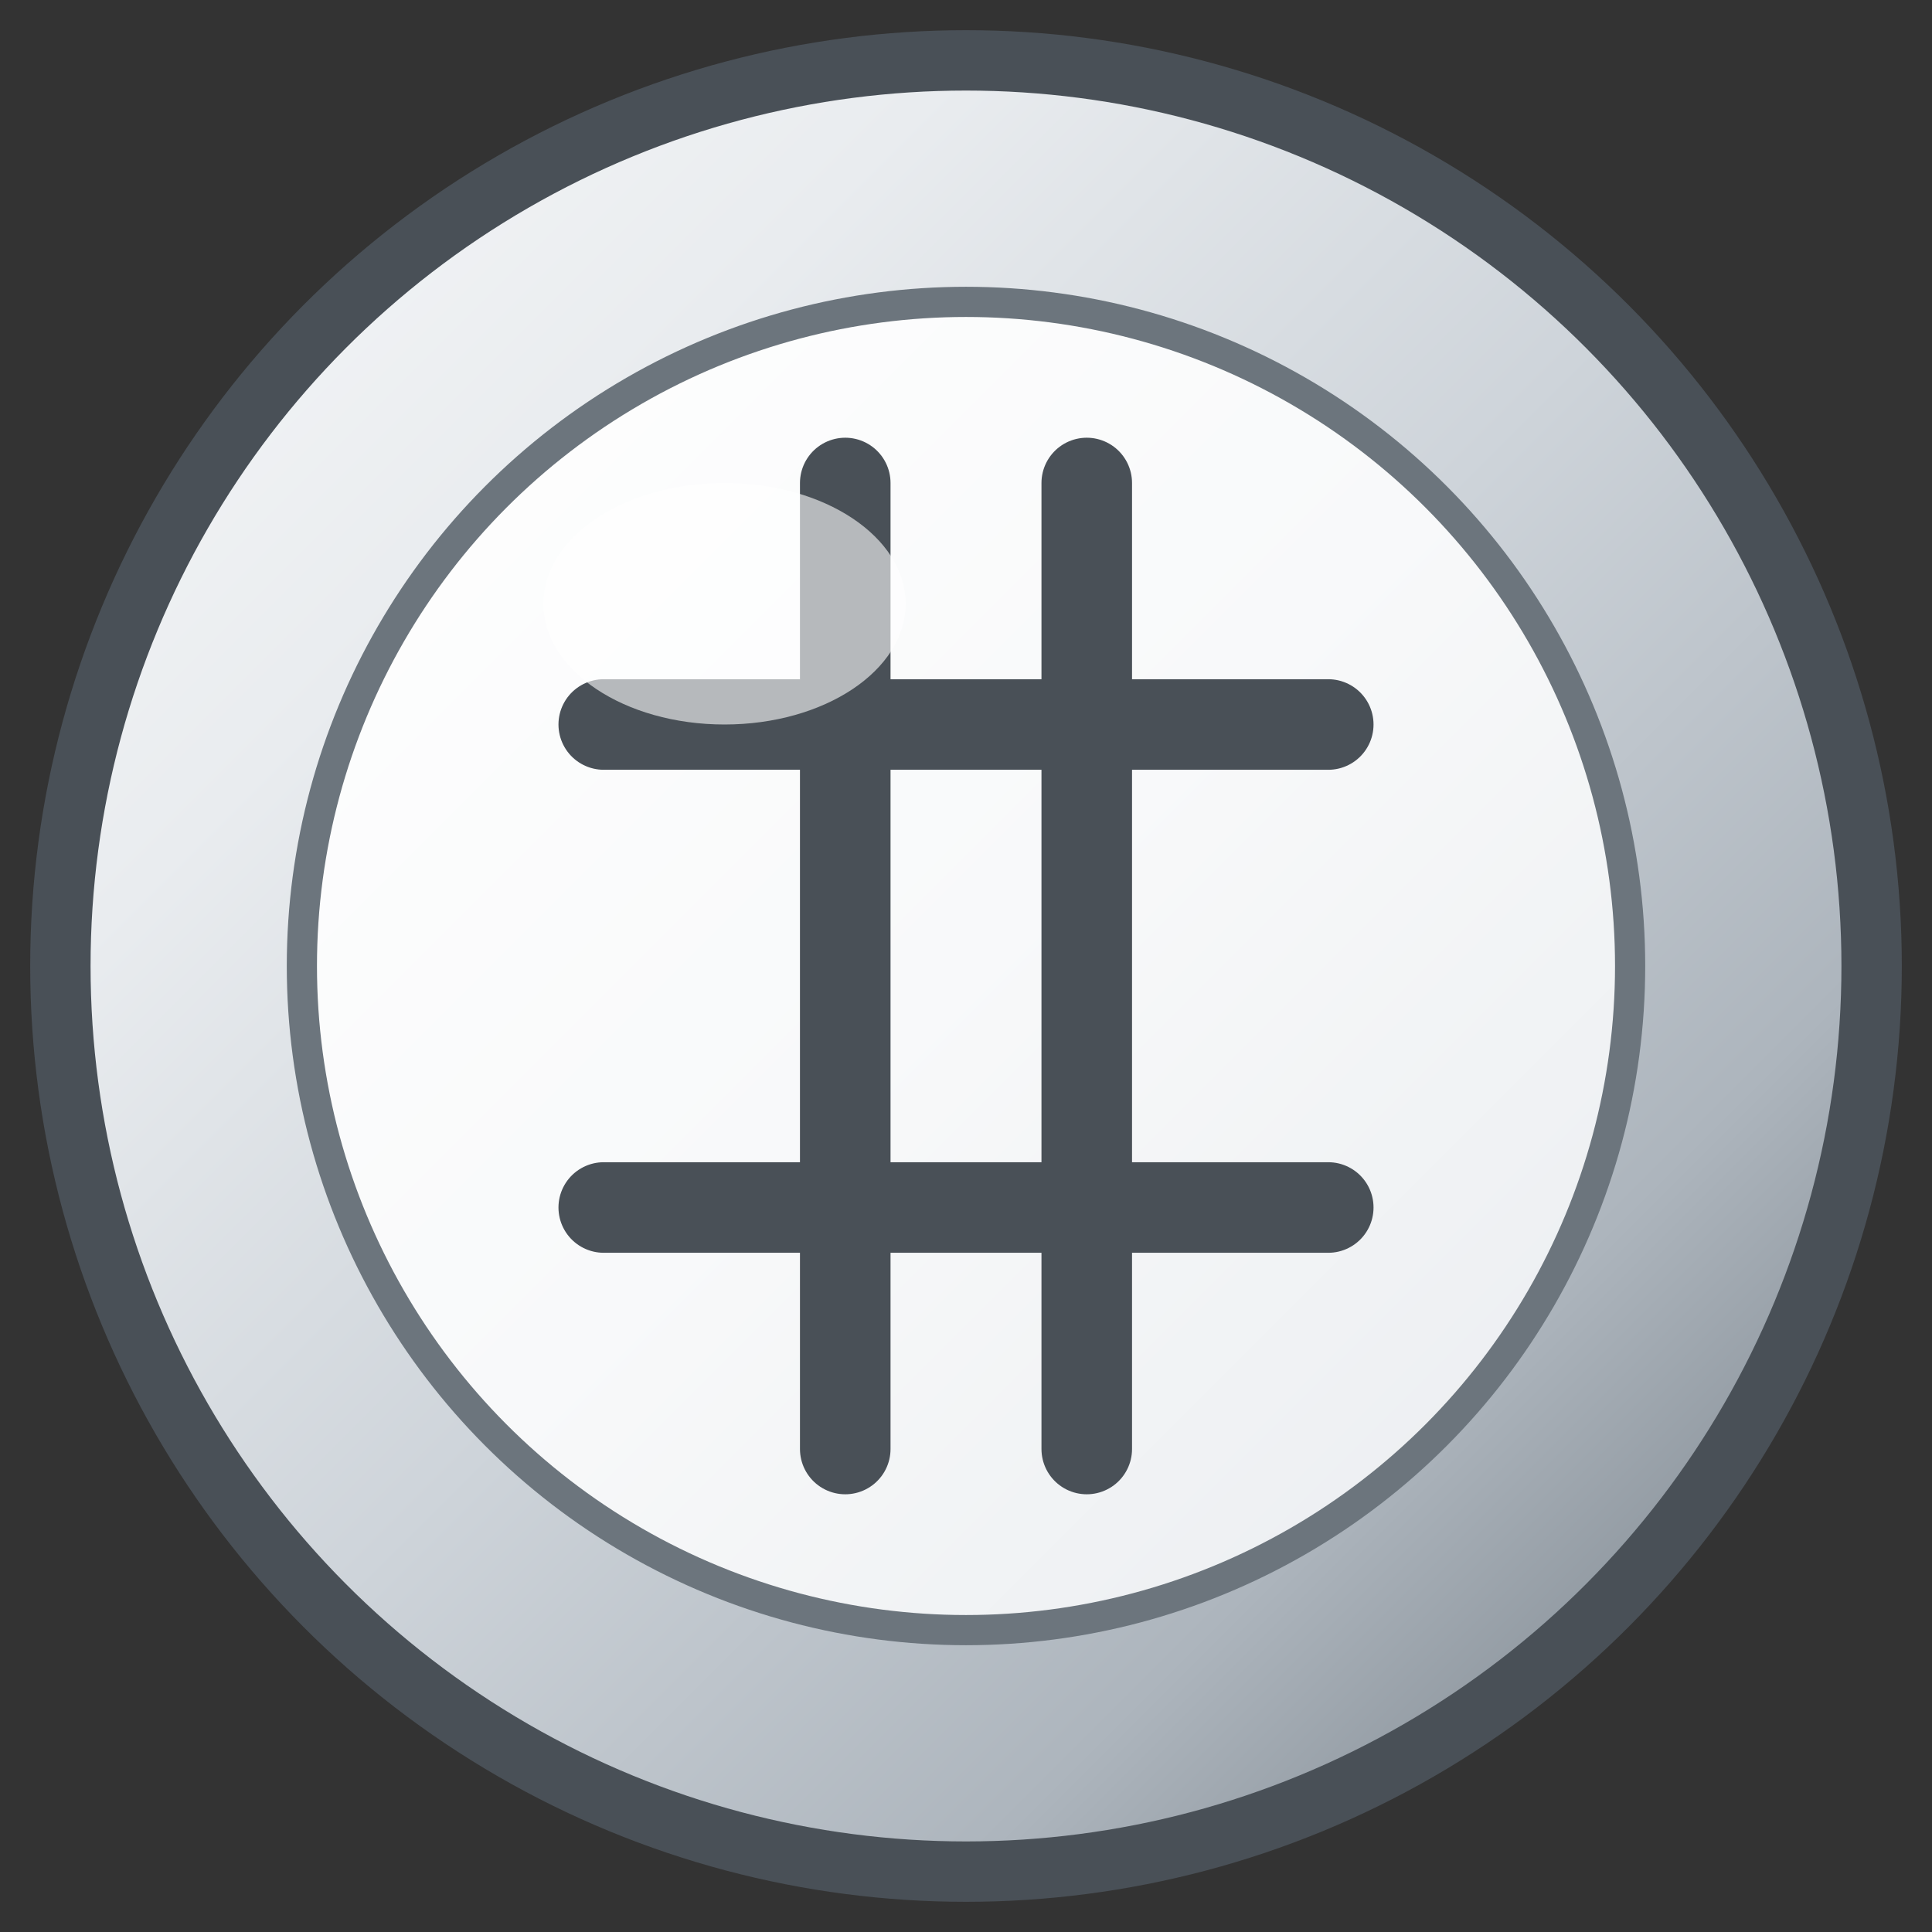
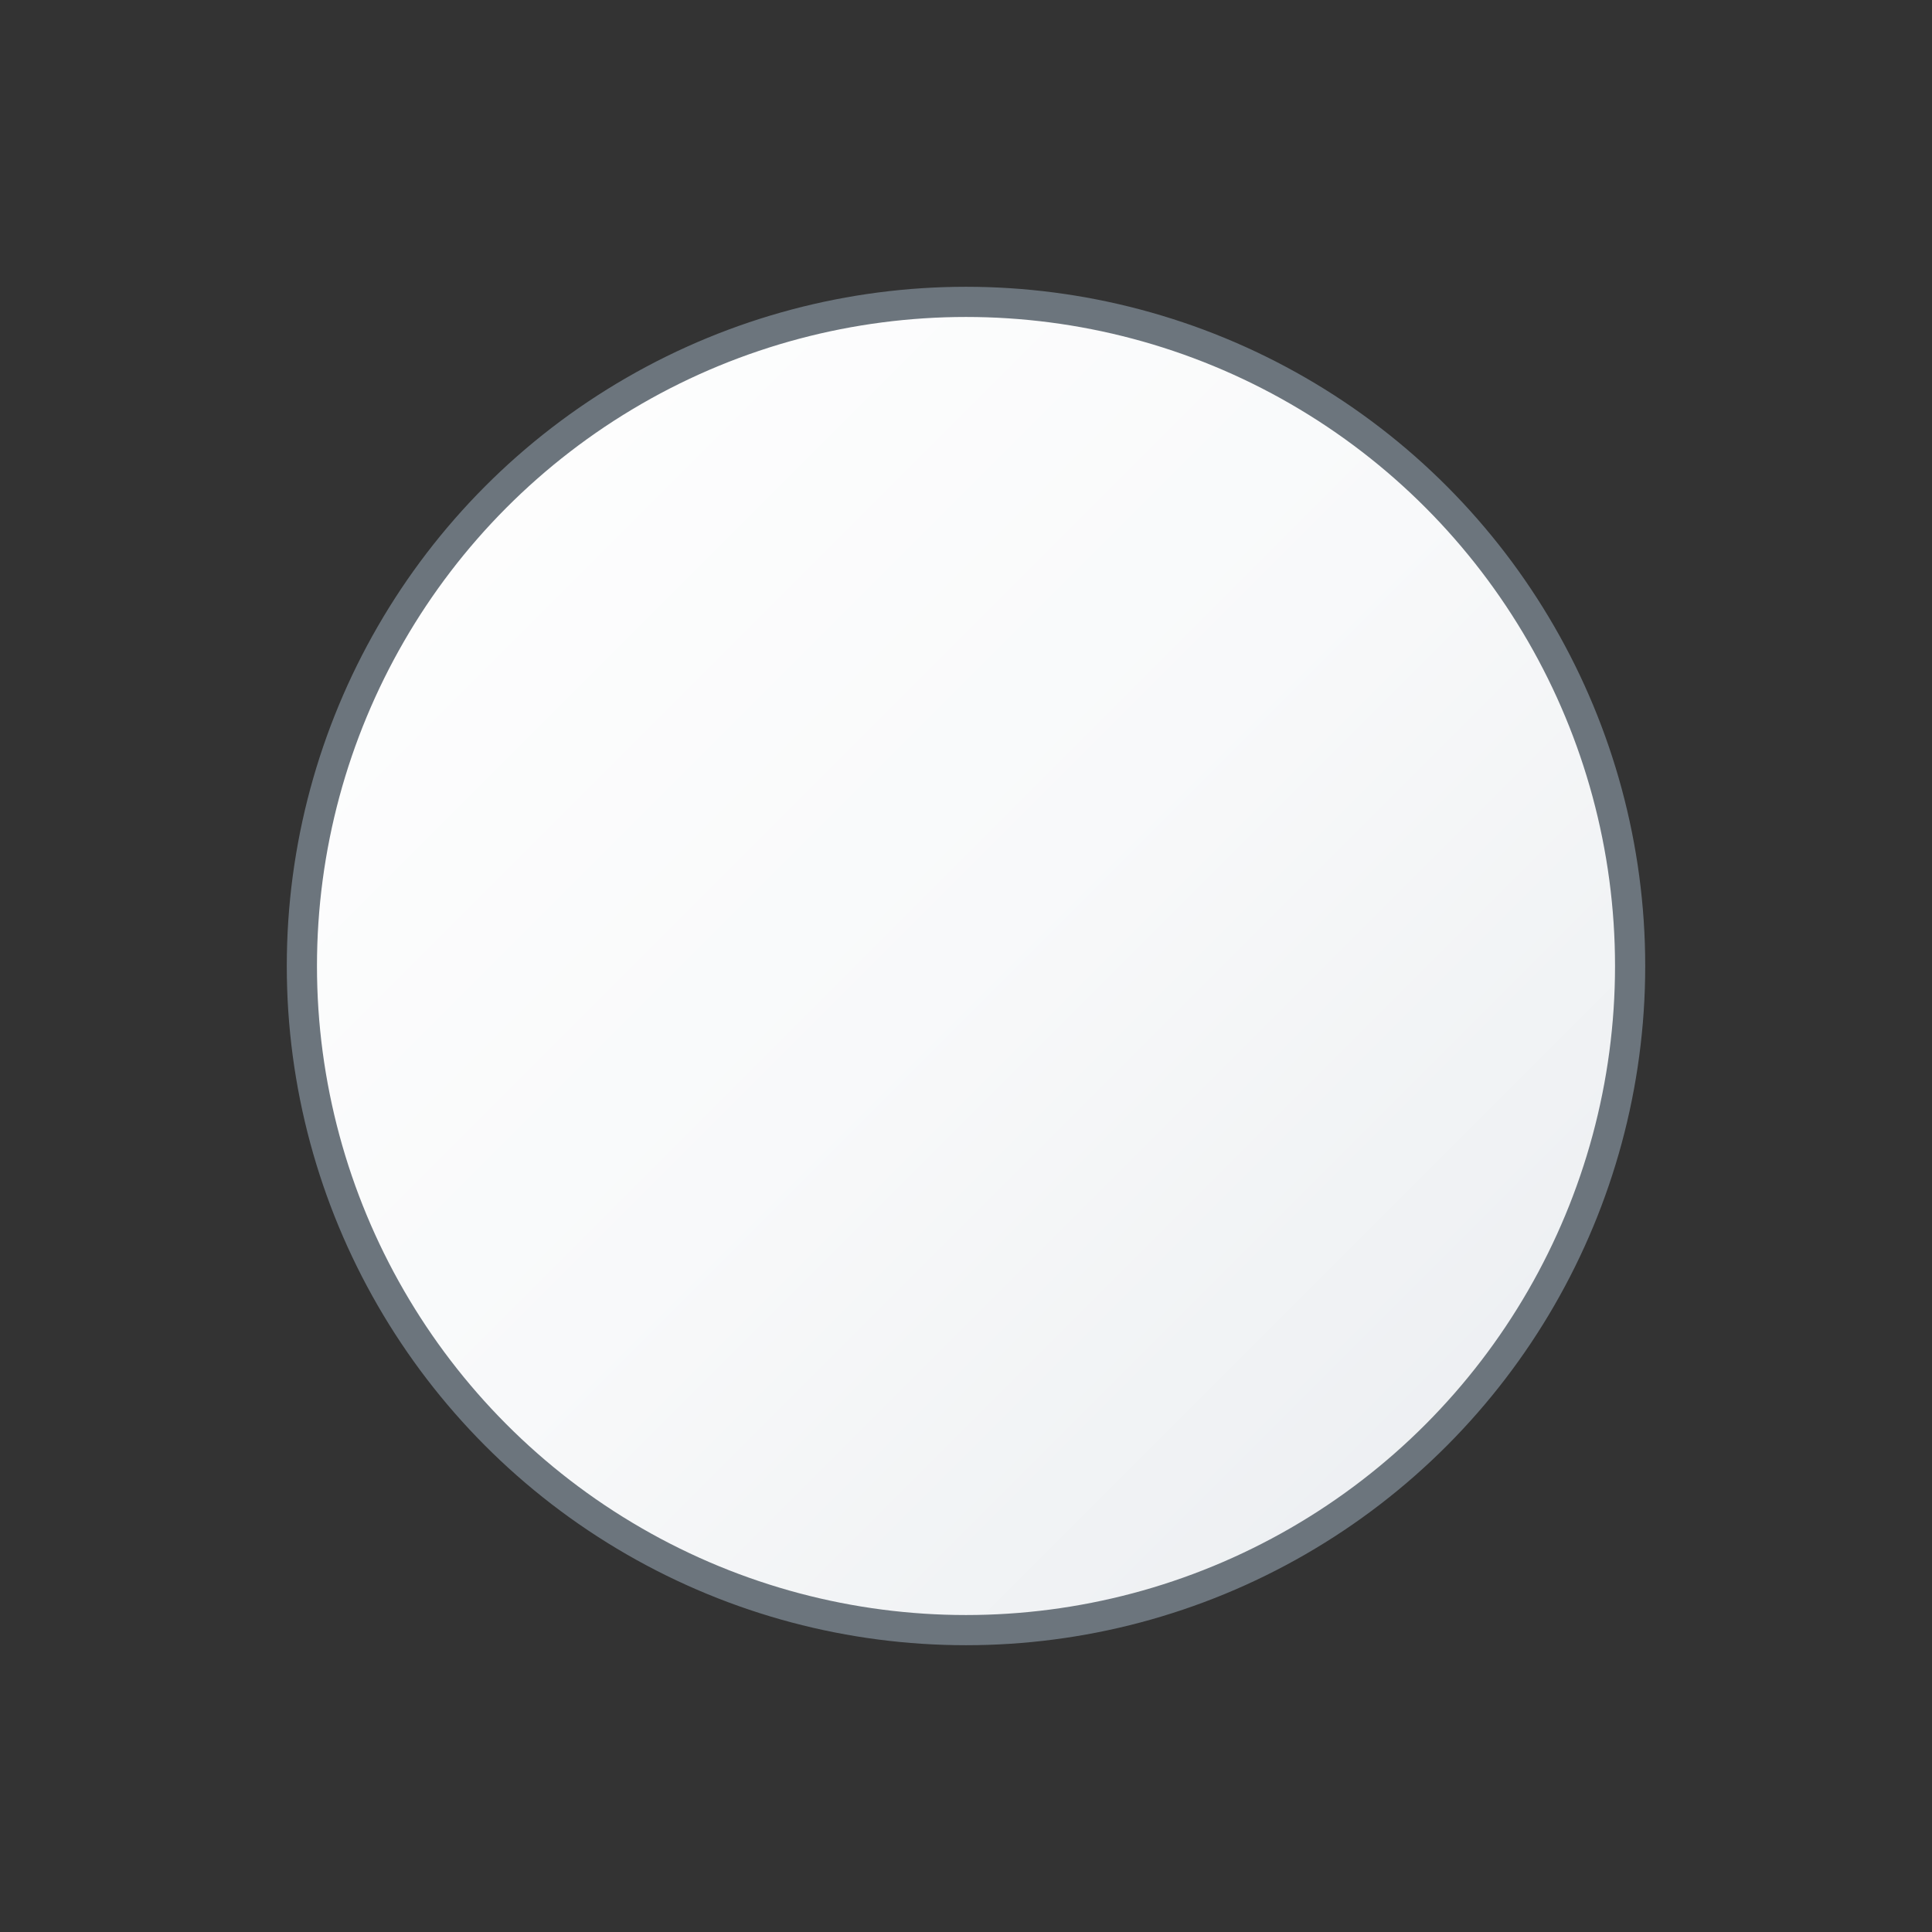
<svg xmlns="http://www.w3.org/2000/svg" viewBox="0 0 32 32" fill="none">
  <rect x="0" y="0" width="32" height="32" fill="#333333" stroke="none" />
  <defs>
    <linearGradient id="silverGradient" x1="0%" y1="0%" x2="100%" y2="100%">
      <stop offset="0%" stop-color="#f8f9fa" />
      <stop offset="25%" stop-color="#e9ecef" />
      <stop offset="50%" stop-color="#ced4da" />
      <stop offset="75%" stop-color="#adb5bd" />
      <stop offset="100%" stop-color="#6c757d" />
    </linearGradient>
    <linearGradient id="innerGradient" x1="0%" y1="0%" x2="100%" y2="100%">
      <stop offset="0%" stop-color="#ffffff" />
      <stop offset="50%" stop-color="#f8f9fa" />
      <stop offset="100%" stop-color="#e9ecef" />
    </linearGradient>
  </defs>
-   <circle cx="16" cy="16" r="15" fill="url(#silverGradient)" stroke="#495057" stroke-width="1" />
  <circle cx="16" cy="16" r="11" fill="url(#innerGradient)" stroke="#6c757d" stroke-width="0.5" />
-   <path d="M14 8 L14 24 M18 8 L18 24 M10 12 L22 12 M10 20 L22 20" stroke="#495057" stroke-width="1.5" stroke-linecap="round" />
-   <ellipse cx="12" cy="10" rx="3" ry="2" fill="#ffffff" opacity="0.6" />
</svg>